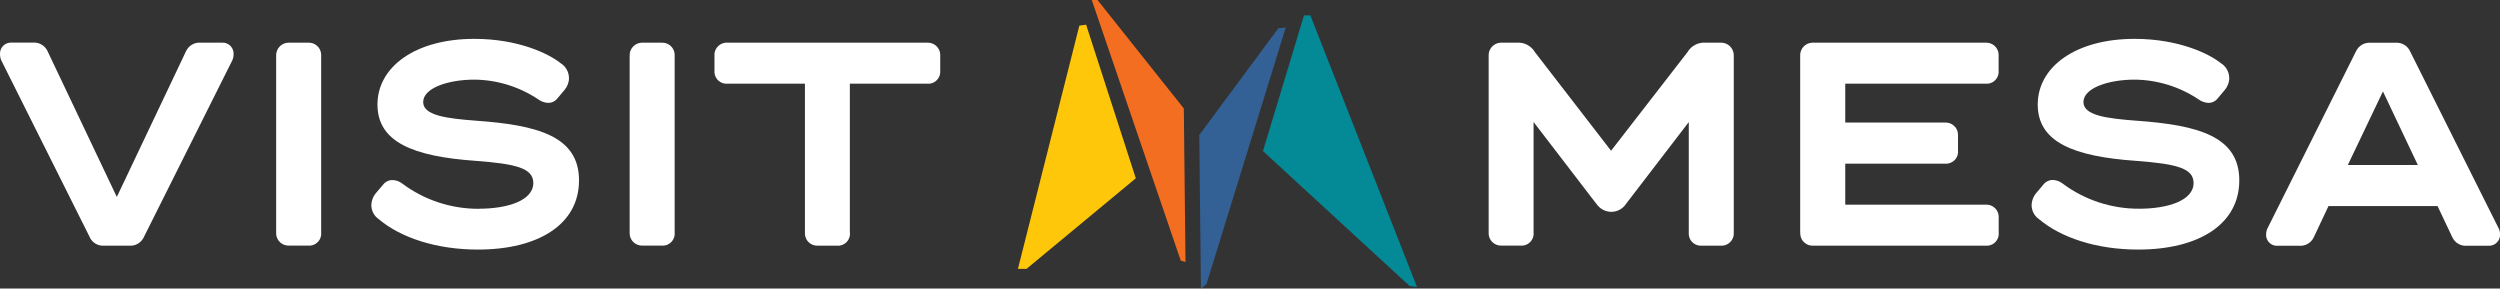
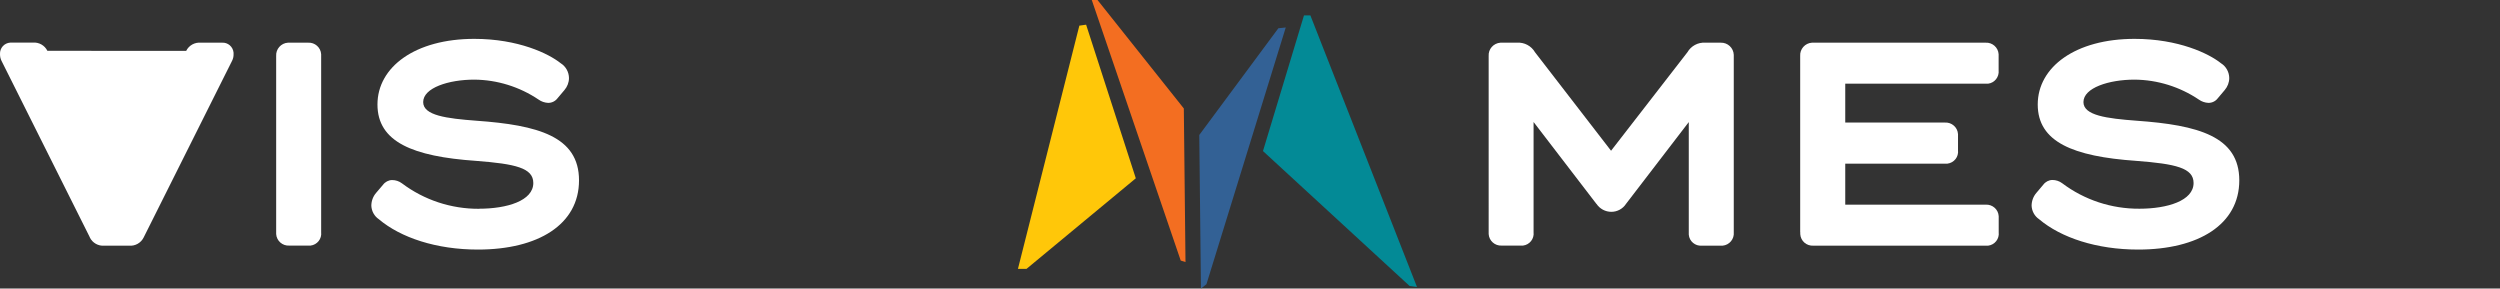
<svg xmlns="http://www.w3.org/2000/svg" id="Layer_1" data-name="Layer 1" viewBox="0 0 313.94 36.23">
  <rect x="0" y="0" width="313.94" height="36.23" fill="#333333" stroke="none" />
  <defs>
    <style>
      .cls-1 {
        fill: #ffc709;
      }

      .cls-1, .cls-2, .cls-3, .cls-4, .cls-5 {
        stroke-width: 0px;
      }

      .cls-2 {
        fill: #038a96;
      }

      .cls-3 {
        fill: #f36e21;
      }

      .cls-4 {
        fill: #336195;
      }

      .cls-5 {
        fill: #fff;
      }
    </style>
  </defs>
  <path id="Path_1" data-name="Path 1" class="cls-3" d="M137.82,0h-.72s11.17,32.72,11.17,32.72l.6.19-.21-19.29-10.84-13.62Z" />
  <path id="Path_2" data-name="Path 2" class="cls-4" d="M160.53,3.55l-9.93,13.4.21,19.29.69-.55,9.96-32.24-.93.1Z" />
  <path id="Path_3" data-name="Path 3" class="cls-1" d="M142.63,22.39l-13.72,11.37h-1.08s7.71-30.54,7.71-30.54l.85-.12,6.24,19.29Z" />
  <path id="Path_4" data-name="Path 4" class="cls-2" d="M158.6,18.97l18.41,16.94.93.13L164.55,1.93h-.8s-5.15,17.04-5.15,17.04Z" />
-   <path id="Path_5" data-name="Path 5" class="cls-5" d="M11.29,29.82L.2,7.66C.06,7.4,0,7.1,0,6.8c-.04-.76.53-1.4,1.29-1.45.06,0,.12,0,.18,0h2.64c.77-.07,1.5.34,1.84,1.03l8.72,18.35L23.38,6.39c.34-.69,1.07-1.1,1.84-1.03h2.64c.75-.06,1.41.51,1.47,1.26,0,.06,0,.12,0,.18.01.3-.06.59-.2.86l-11.09,22.16c-.34.69-1.07,1.1-1.84,1.03h-3.08c-.77.07-1.5-.34-1.84-1.03" />
+   <path id="Path_5" data-name="Path 5" class="cls-5" d="M11.29,29.82L.2,7.66C.06,7.4,0,7.1,0,6.8c-.04-.76.53-1.4,1.29-1.45.06,0,.12,0,.18,0h2.64c.77-.07,1.5.34,1.84,1.03L23.38,6.39c.34-.69,1.07-1.1,1.84-1.03h2.64c.75-.06,1.41.51,1.47,1.26,0,.06,0,.12,0,.18.01.3-.06.59-.2.86l-11.09,22.16c-.34.69-1.07,1.1-1.84,1.03h-3.08c-.77.07-1.5-.34-1.84-1.03" />
  <path id="Path_6" data-name="Path 6" class="cls-5" d="M34.68,29.17V7.04c-.06-.87.61-1.63,1.48-1.68.05,0,.1,0,.16,0h2.37c.85-.05,1.59.6,1.64,1.45,0,.08,0,.16,0,.23v22.12c.1.83-.5,1.58-1.33,1.68-.1.01-.2.01-.31,0h-2.37c-.85.05-1.59-.6-1.64-1.45,0-.08,0-.16,0-.23" />
  <path id="Path_7" data-name="Path 7" class="cls-5" d="M60.16,26.21c3.51,0,6.81-1,6.81-3.23,0-1.89-2.24-2.4-7.21-2.78-7.91-.55-12.36-2.37-12.36-7.08s4.74-8.24,12.16-8.24c5.54,0,9.35,1.86,10.85,3.06.64.4,1.03,1.1,1.04,1.86,0,.55-.21,1.09-.57,1.51l-.87,1.03c-.28.37-.71.58-1.17.58-.43-.02-.85-.16-1.2-.41-2.39-1.61-5.2-2.49-8.09-2.51-3.21,0-6.41,1.03-6.41,2.82,0,1.68,2.94,2.06,6.68,2.34,7.72.55,12.89,1.96,12.89,7.49s-5.11,8.69-12.69,8.69c-5.21,0-9.69-1.48-12.46-3.82-.56-.38-.9-1.01-.93-1.68,0-.59.21-1.17.6-1.62l.87-1.02c.27-.36.69-.58,1.13-.59.45,0,.88.14,1.24.41,2.79,2.1,6.19,3.22,9.69,3.2" />
-   <path id="Path_8" data-name="Path 8" class="cls-5" d="M79.07,29.17V7.04c-.06-.87.61-1.63,1.48-1.68.05,0,.1,0,.16,0h2.37c.85-.05,1.59.6,1.64,1.45,0,.08,0,.16,0,.23v22.12c.1.83-.5,1.58-1.33,1.68-.1.01-.2.01-.31,0h-2.37c-.85.05-1.59-.6-1.64-1.45,0-.08,0-.16,0-.23" />
-   <path id="Path_9" data-name="Path 9" class="cls-5" d="M106.73,29.17c.1.83-.5,1.58-1.33,1.68-.1.01-.2.01-.31,0h-2.37c-.85.05-1.59-.59-1.64-1.45,0-.08,0-.16,0-.24V10.51h-9.72c-.83.07-1.57-.55-1.64-1.38,0-.1,0-.2,0-.3v-1.79c-.08-.85.55-1.6,1.4-1.68.08,0,.15,0,.23,0h25.08c.85-.05,1.59.6,1.64,1.45,0,.08,0,.16,0,.23v1.79c.09.83-.5,1.58-1.33,1.68-.1.01-.2.01-.3,0h-9.72v18.65Z" />
  <path id="Path_10" data-name="Path 10" class="cls-5" d="M200.46,25.59l-7.88-10.27v13.84c.1.83-.5,1.58-1.33,1.68-.1.01-.2.01-.3,0h-2.37c-.85.05-1.59-.6-1.64-1.45,0-.08,0-.16,0-.23V7.04c-.06-.87.61-1.62,1.48-1.68.05,0,.1,0,.16,0h1.94c.91-.06,1.78.41,2.24,1.2l9.55,12.37,9.59-12.37c.46-.79,1.32-1.26,2.24-1.2h1.94c.87-.03,1.61.65,1.64,1.53,0,.05,0,.1,0,.16v22.12c.08.85-.55,1.6-1.4,1.68-.08,0-.16,0-.24,0h-2.37c-.83.07-1.57-.55-1.64-1.38,0-.1,0-.2,0-.3v-13.84l-7.88,10.27c-.4.62-1.1,1-1.84,1-.75,0-1.45-.37-1.87-1" />
  <path id="Path_11" data-name="Path 11" class="cls-5" d="M226.06,29.17V7.04c-.06-.87.61-1.63,1.48-1.68.05,0,.1,0,.16,0h21.64c.85-.05,1.59.6,1.64,1.45,0,.08,0,.16,0,.23v1.79c.09.83-.5,1.58-1.33,1.68-.1.01-.2.01-.3,0h-17.63v4.88h12.52c.85-.05,1.59.6,1.64,1.45,0,.08,0,.16,0,.24v1.79c.1.83-.5,1.58-1.33,1.68-.1.01-.2.01-.31,0h-12.52v5.15h17.63c.85-.05,1.59.59,1.64,1.45,0,.08,0,.16,0,.23v1.79c.1.83-.5,1.58-1.33,1.68-.1.01-.2.01-.31,0h-21.64c-.85.05-1.59-.59-1.64-1.45,0-.08,0-.16,0-.24" />
  <path id="Path_12" data-name="Path 12" class="cls-5" d="M268.65,26.21c3.51,0,6.81-1,6.81-3.23,0-1.89-2.24-2.4-7.21-2.78-7.91-.55-12.36-2.37-12.36-7.08s4.74-8.24,12.16-8.24c5.54,0,9.35,1.86,10.85,3.06.64.4,1.03,1.1,1.04,1.86,0,.55-.21,1.09-.57,1.51l-.87,1.03c-.28.37-.71.58-1.17.58-.43-.02-.85-.16-1.2-.41-2.39-1.61-5.2-2.49-8.09-2.51-3.21,0-6.41,1.03-6.41,2.82,0,1.68,2.94,2.06,6.68,2.34,7.72.55,12.89,1.96,12.89,7.49s-5.11,8.69-12.69,8.69c-5.21,0-9.69-1.48-12.46-3.82-.56-.38-.9-1.01-.93-1.68,0-.59.21-1.17.6-1.62l.87-1.03c.27-.36.69-.58,1.13-.59.45,0,.88.14,1.24.41,2.79,2.1,6.19,3.22,9.69,3.2" />
-   <path id="Path_13" data-name="Path 13" class="cls-5" d="M302.62,6.39l11.09,22.16c.16.27.24.58.24.89.02.76-.57,1.39-1.33,1.42-.06,0-.12,0-.17,0h-2.64c-.77.07-1.5-.34-1.84-1.03l-1.87-3.95h-13.7l-1.86,3.95c-.34.69-1.07,1.1-1.84,1.03h-2.64c-.75.07-1.42-.48-1.49-1.24,0-.06,0-.12,0-.17,0-.31.08-.62.23-.89l11.08-22.16c.34-.69,1.07-1.1,1.84-1.03h3.07c.77-.07,1.5.34,1.84,1.03M303.62,20.72l-4.38-9.24-4.41,9.24h8.78Z" />
</svg>